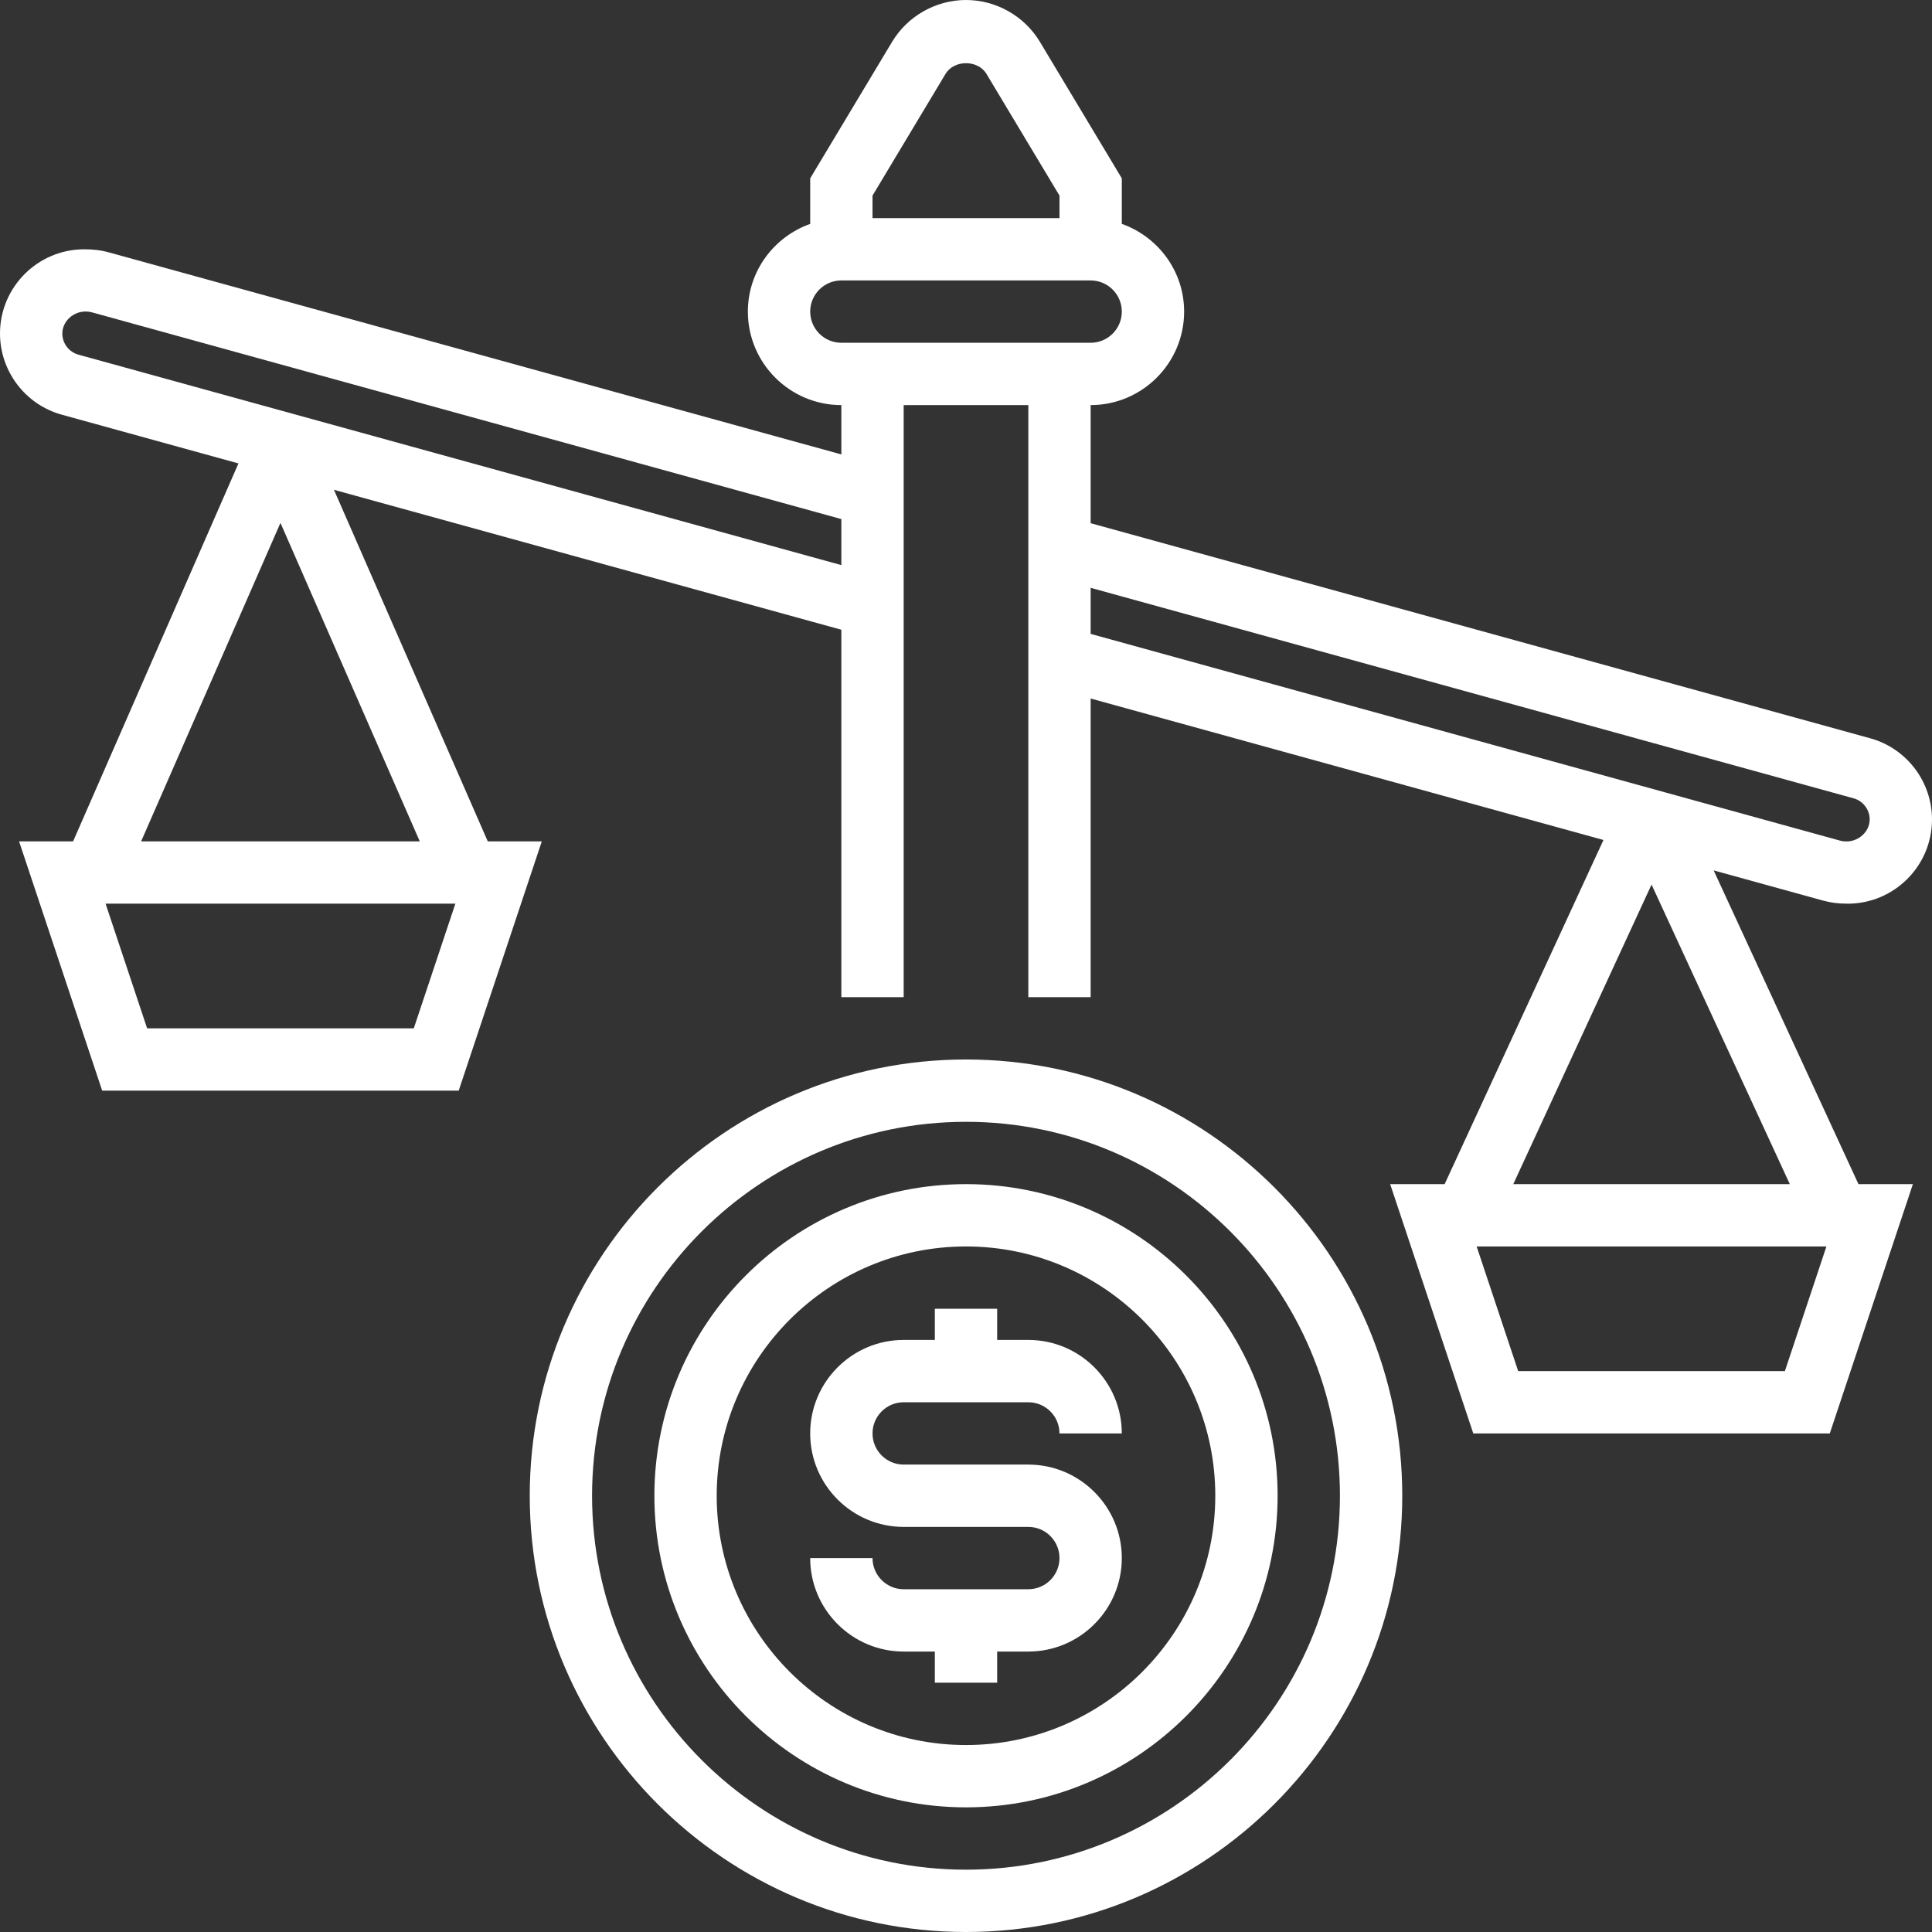
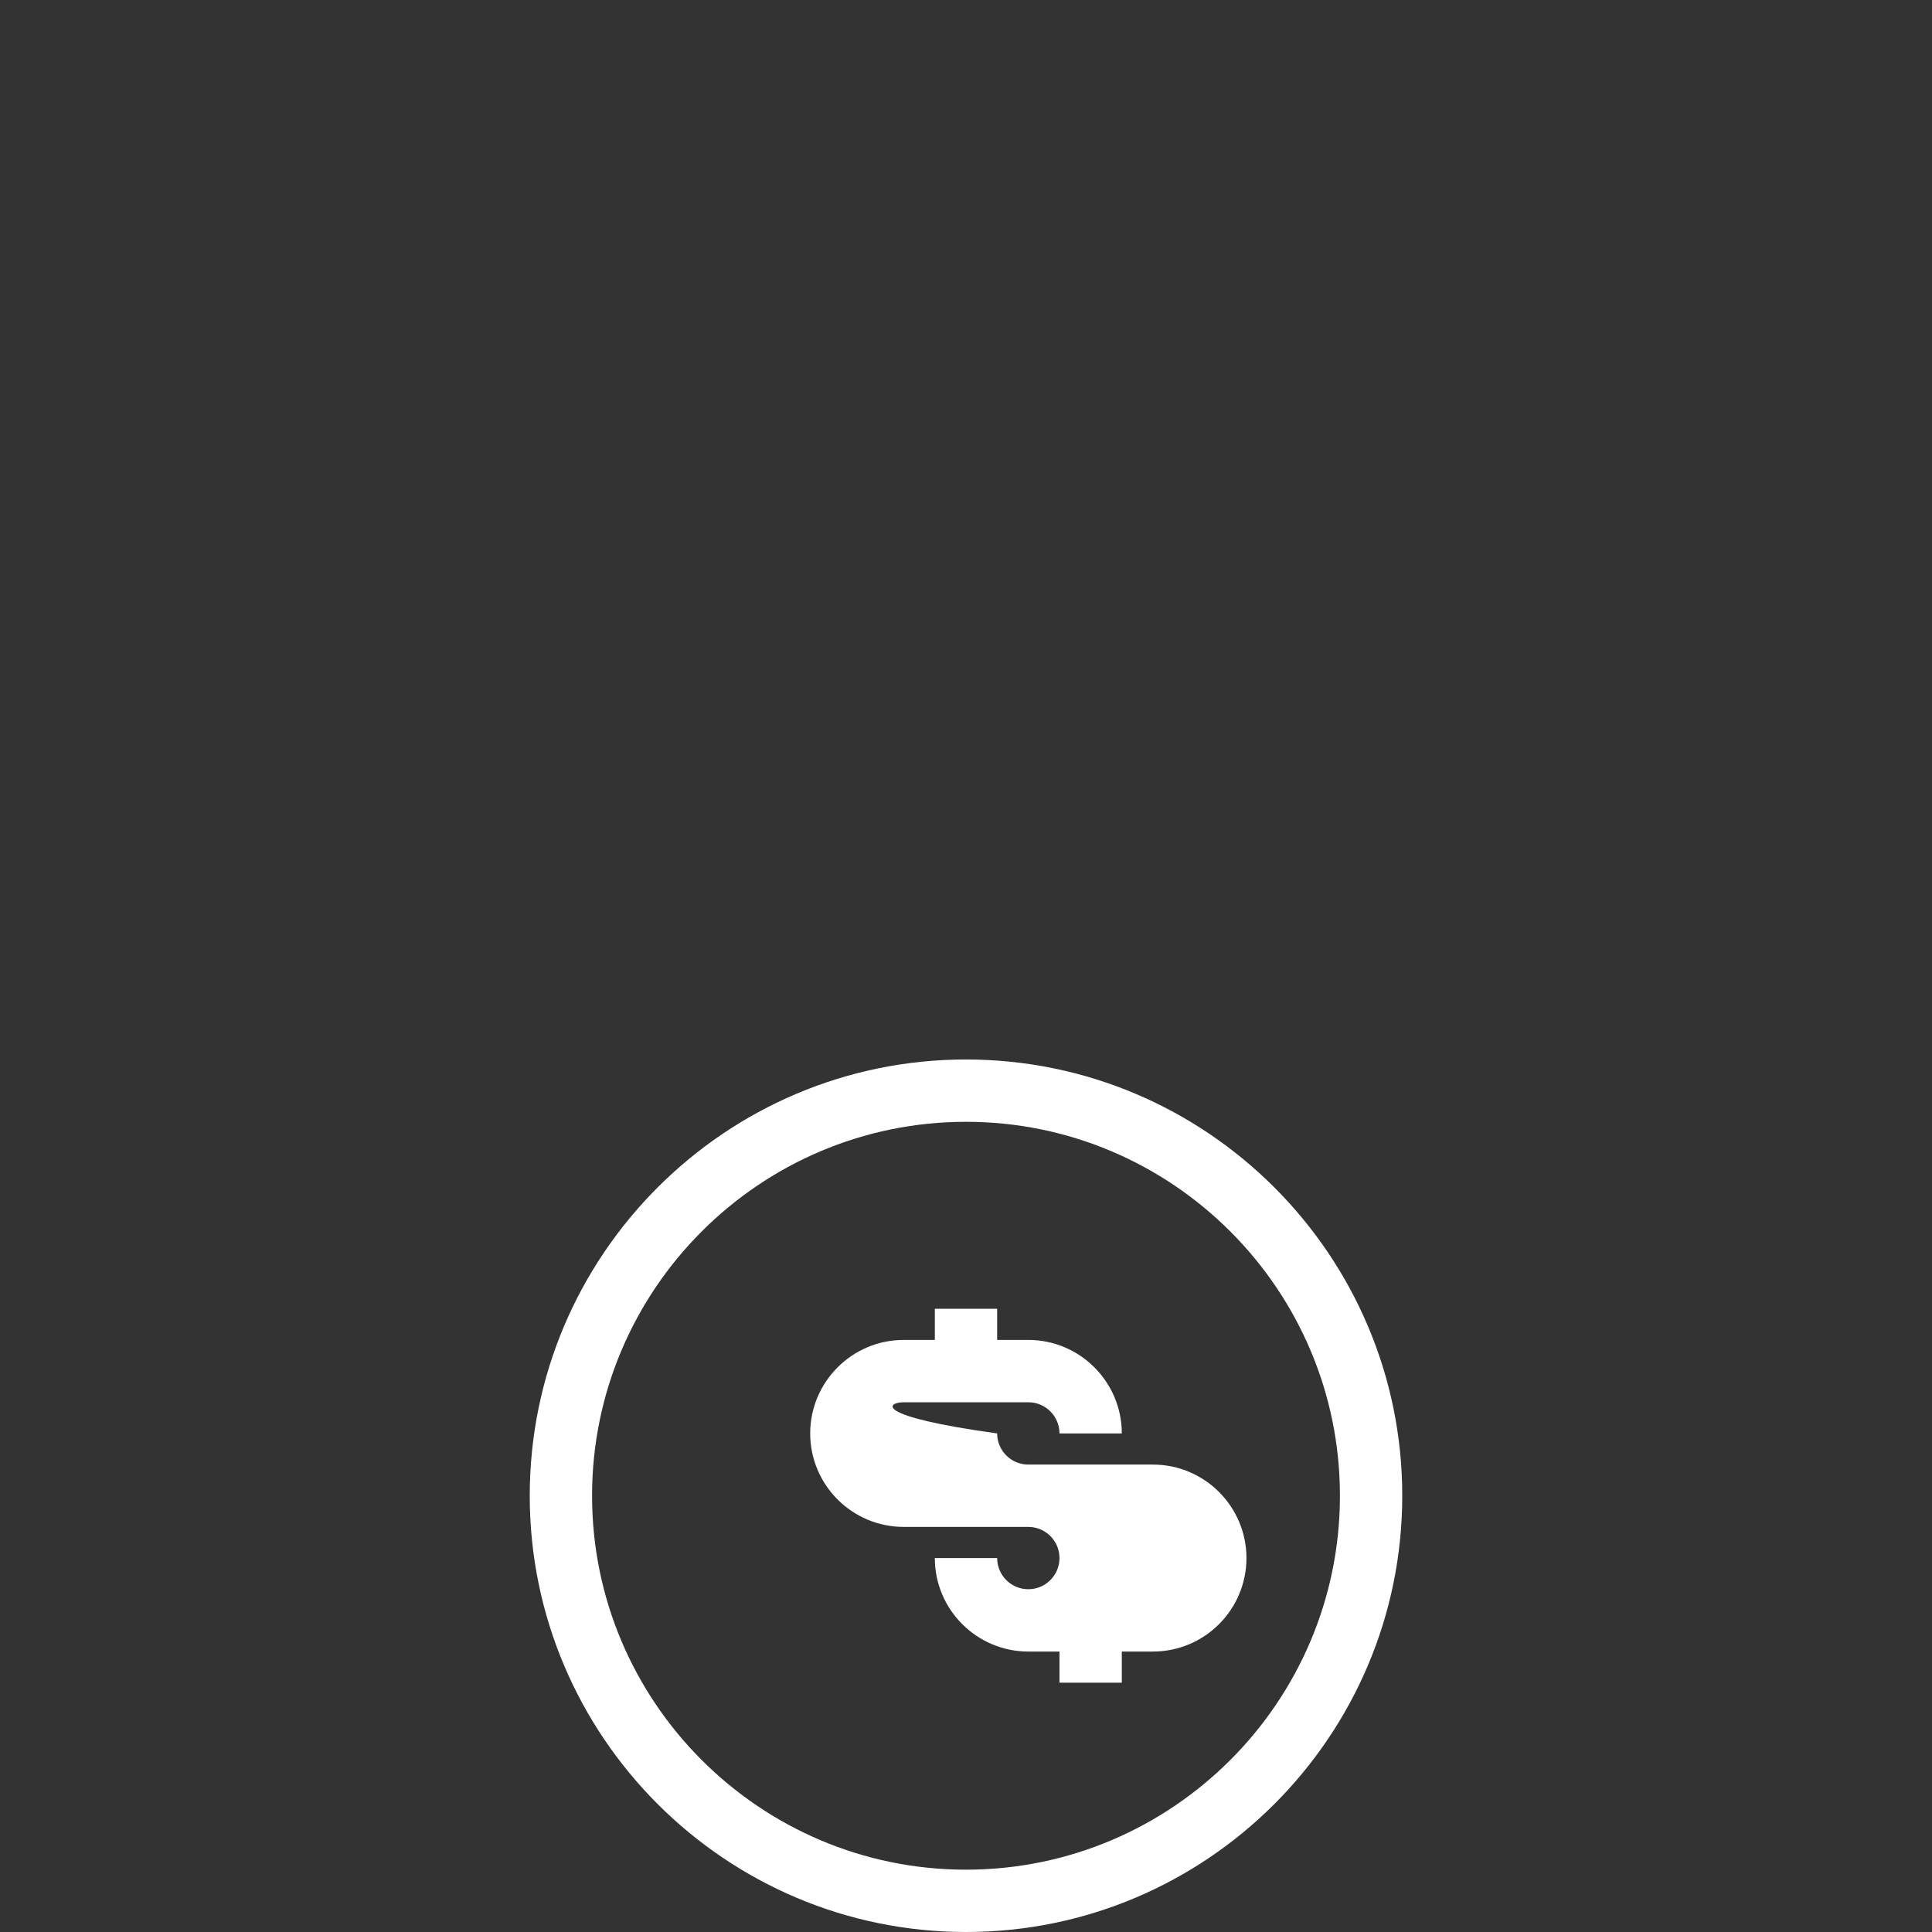
<svg xmlns="http://www.w3.org/2000/svg" version="1.1" width="512" height="512" x="0" y="0" viewBox="0 0 496 496" style="enable-background:new 0 0 512 512" xml:space="preserve" class="">
  <rect x="0" y="0" width="496" height="496" fill="#333333" stroke="none" />
  <g>
    <g>
      <g>
        <g>
-           <path d="M248,304c-44.112,0-80,35.888-80,80s35.888,80,80,80s80-35.888,80-80S292.112,304,248,304z M248,448     c-35.288,0-64-28.712-64-64c0-35.288,28.712-64,64-64c35.288,0,64,28.712,64,64C312,419.288,283.288,448,248,448z" fill="#ffffff" data-original="#000000" style="" class="" />
-           <path d="M232,360h32c4.416,0,8,3.584,8,8h16c0-13.232-10.768-24-24-24h-8v-8h-16v8h-8c-13.232,0-24,10.768-24,24s10.768,24,24,24     h32c4.416,0,8,3.584,8,8c0,4.416-3.584,8-8,8h-32c-4.416,0-8-3.584-8-8h-16c0,13.232,10.768,24,24,24h8v8h16v-8h8     c13.232,0,24-10.768,24-24s-10.768-24-24-24h-32c-4.416,0-8-3.584-8-8C224,363.584,227.584,360,232,360z" fill="#ffffff" data-original="#000000" style="" class="" />
-           <path d="M439.944,223.456l28.128,7.76c1.872,0.52,3.816,0.784,6.304,0.784c11.92,0,21.624-9.704,21.624-21.624     c0-9.704-6.528-18.272-15.872-20.84L280,134.32V104c13.232,0,24-10.768,24-24c0-10.416-6.712-19.216-16-22.528V45.784     l-21.024-35.04C263,4.12,255.728,0,248,0c-7.728,0-15,4.12-18.976,10.744L208,45.784V57.48c-9.288,3.304-16,12.104-16,22.52     c0,13.232,10.768,24,24,24v12.664L27.92,64.784C26.056,64.264,24.112,64,21.624,64C9.704,64,0,73.704,0,85.624     c0,9.704,6.528,18.272,15.872,20.84l45.344,12.512L18.768,216H4.896l21.336,64h91.528l21.336-64h-13.872l-39.488-90.256     L216,161.672V256h16V104h32v152h16v-76.672l131.656,36.32L370.88,304h-13.984l21.336,64h91.528l21.336-64H477.12L439.944,223.456     z M106.232,264H37.768l-10.664-32h89.8L106.232,264z M107.768,216H36.232L72,134.24L107.768,216z M216,145.08L20.128,91.048     C17.696,90.376,16,88.152,16,85.624c0-3.528,3.64-6.512,7.656-5.424L216,133.264V145.08z M224,50.216l18.744-31.24     c2.2-3.672,8.312-3.672,10.512,0L272,50.216V56h-48V50.216z M216,88c-4.416,0-8-3.584-8-8s3.584-8,8-8h64c4.416,0,8,3.584,8,8     s-3.584,8-8,8H216z M280,162.736v-11.824l195.872,54.04c2.432,0.672,4.128,2.896,4.128,5.424c0,3.536-3.648,6.496-7.656,5.424     L280,162.736z M424,227.096L459.496,304h-70.992L424,227.096z M458.232,352H389.76l-10.664-32h89.8L458.232,352z" fill="#ffffff" data-original="#000000" style="" class="" />
+           <path d="M232,360h32c4.416,0,8,3.584,8,8h16c0-13.232-10.768-24-24-24h-8v-8h-16v8h-8c-13.232,0-24,10.768-24,24s10.768,24,24,24     h32c4.416,0,8,3.584,8,8c0,4.416-3.584,8-8,8c-4.416,0-8-3.584-8-8h-16c0,13.232,10.768,24,24,24h8v8h16v-8h8     c13.232,0,24-10.768,24-24s-10.768-24-24-24h-32c-4.416,0-8-3.584-8-8C224,363.584,227.584,360,232,360z" fill="#ffffff" data-original="#000000" style="" class="" />
          <path d="M248,272c-61.76,0-112,50.24-112,112s50.24,112,112,112s112-50.24,112-112S309.76,272,248,272z M248,480     c-52.936,0-96-43.064-96-96c0-52.936,43.064-96,96-96c52.936,0,96,43.064,96,96C344,436.936,300.936,480,248,480z" fill="#ffffff" data-original="#000000" style="" class="" />
        </g>
      </g>
    </g>
    <g>
</g>
    <g>
</g>
    <g>
</g>
    <g>
</g>
    <g>
</g>
    <g>
</g>
    <g>
</g>
    <g>
</g>
    <g>
</g>
    <g>
</g>
    <g>
</g>
    <g>
</g>
    <g>
</g>
    <g>
</g>
    <g>
</g>
  </g>
</svg>